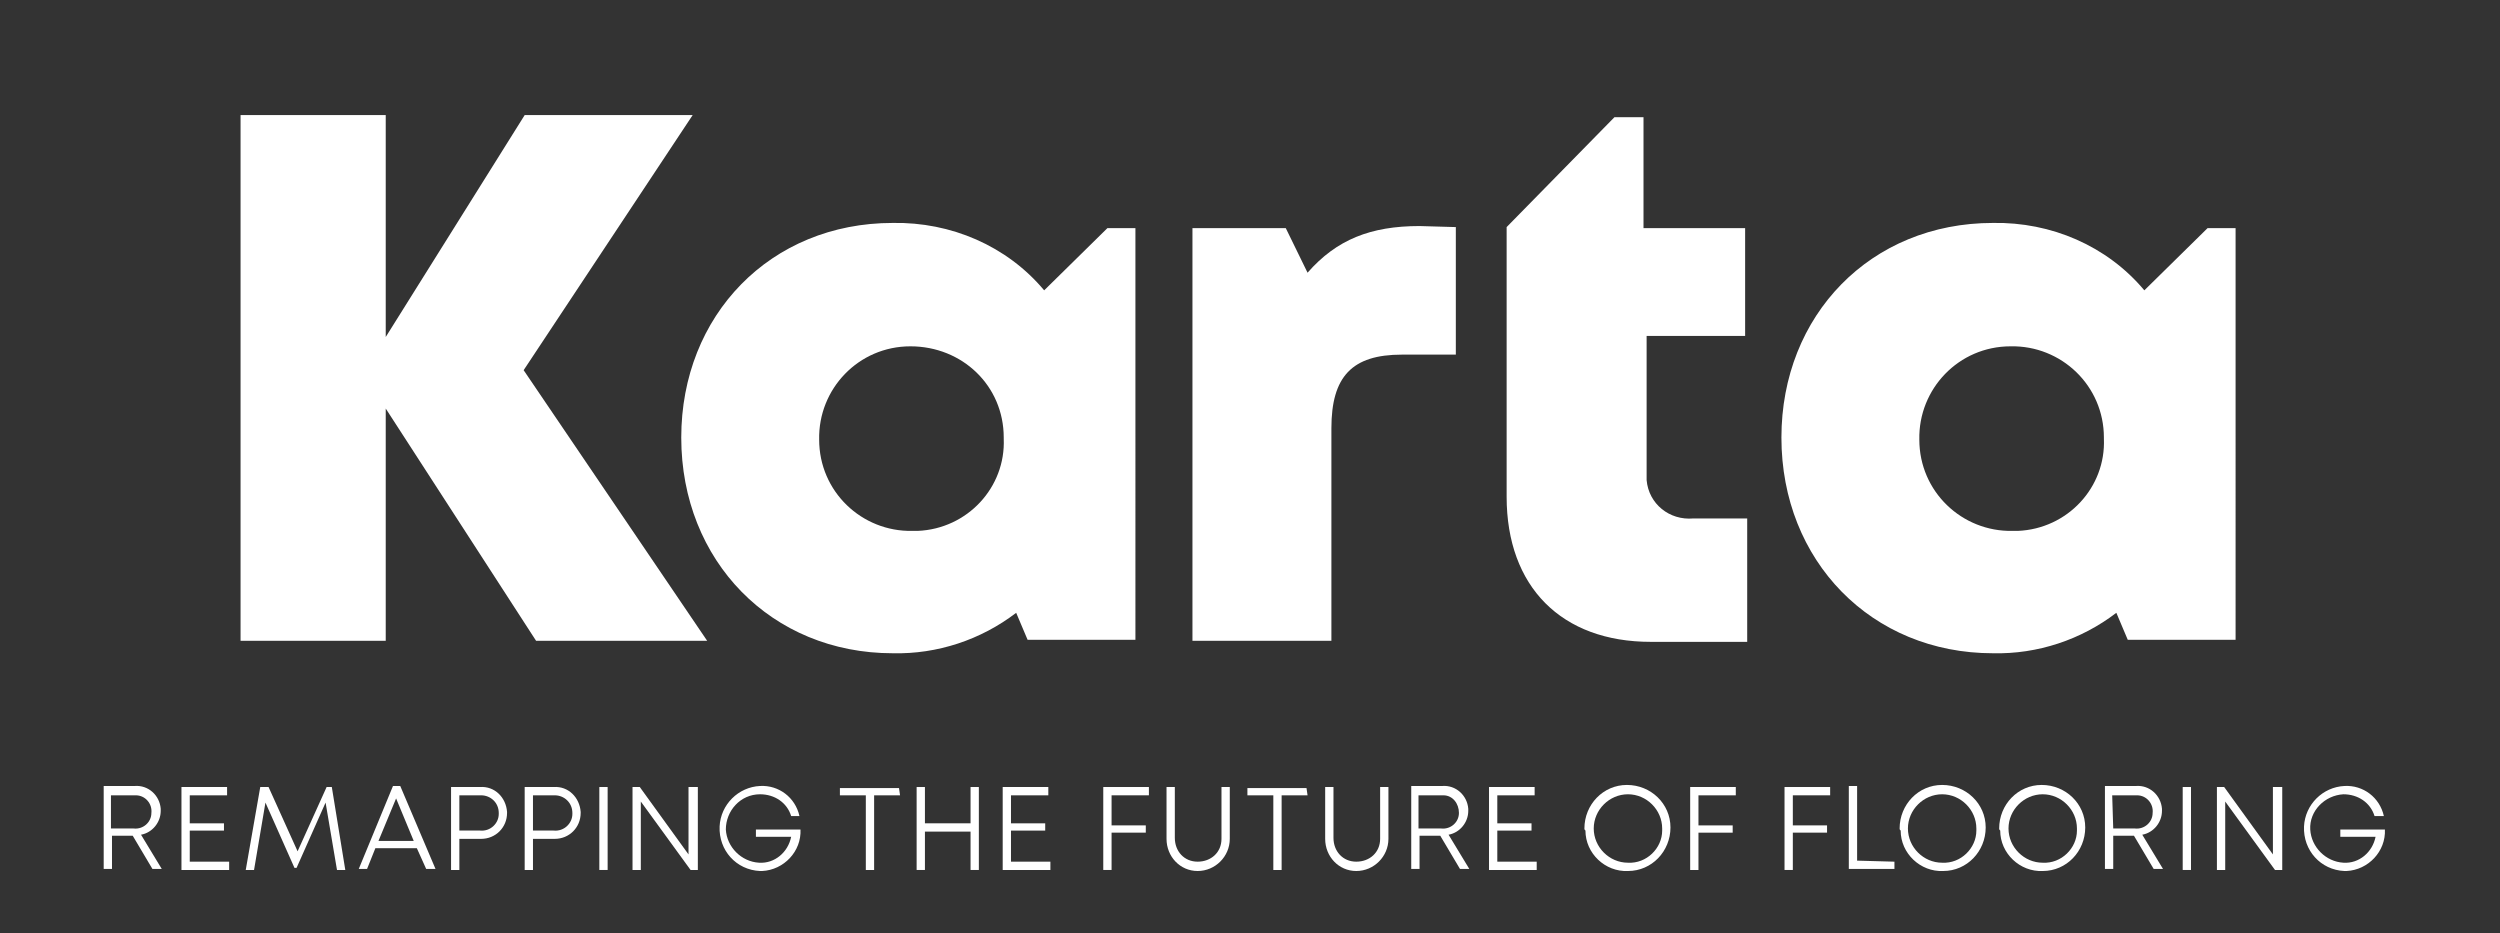
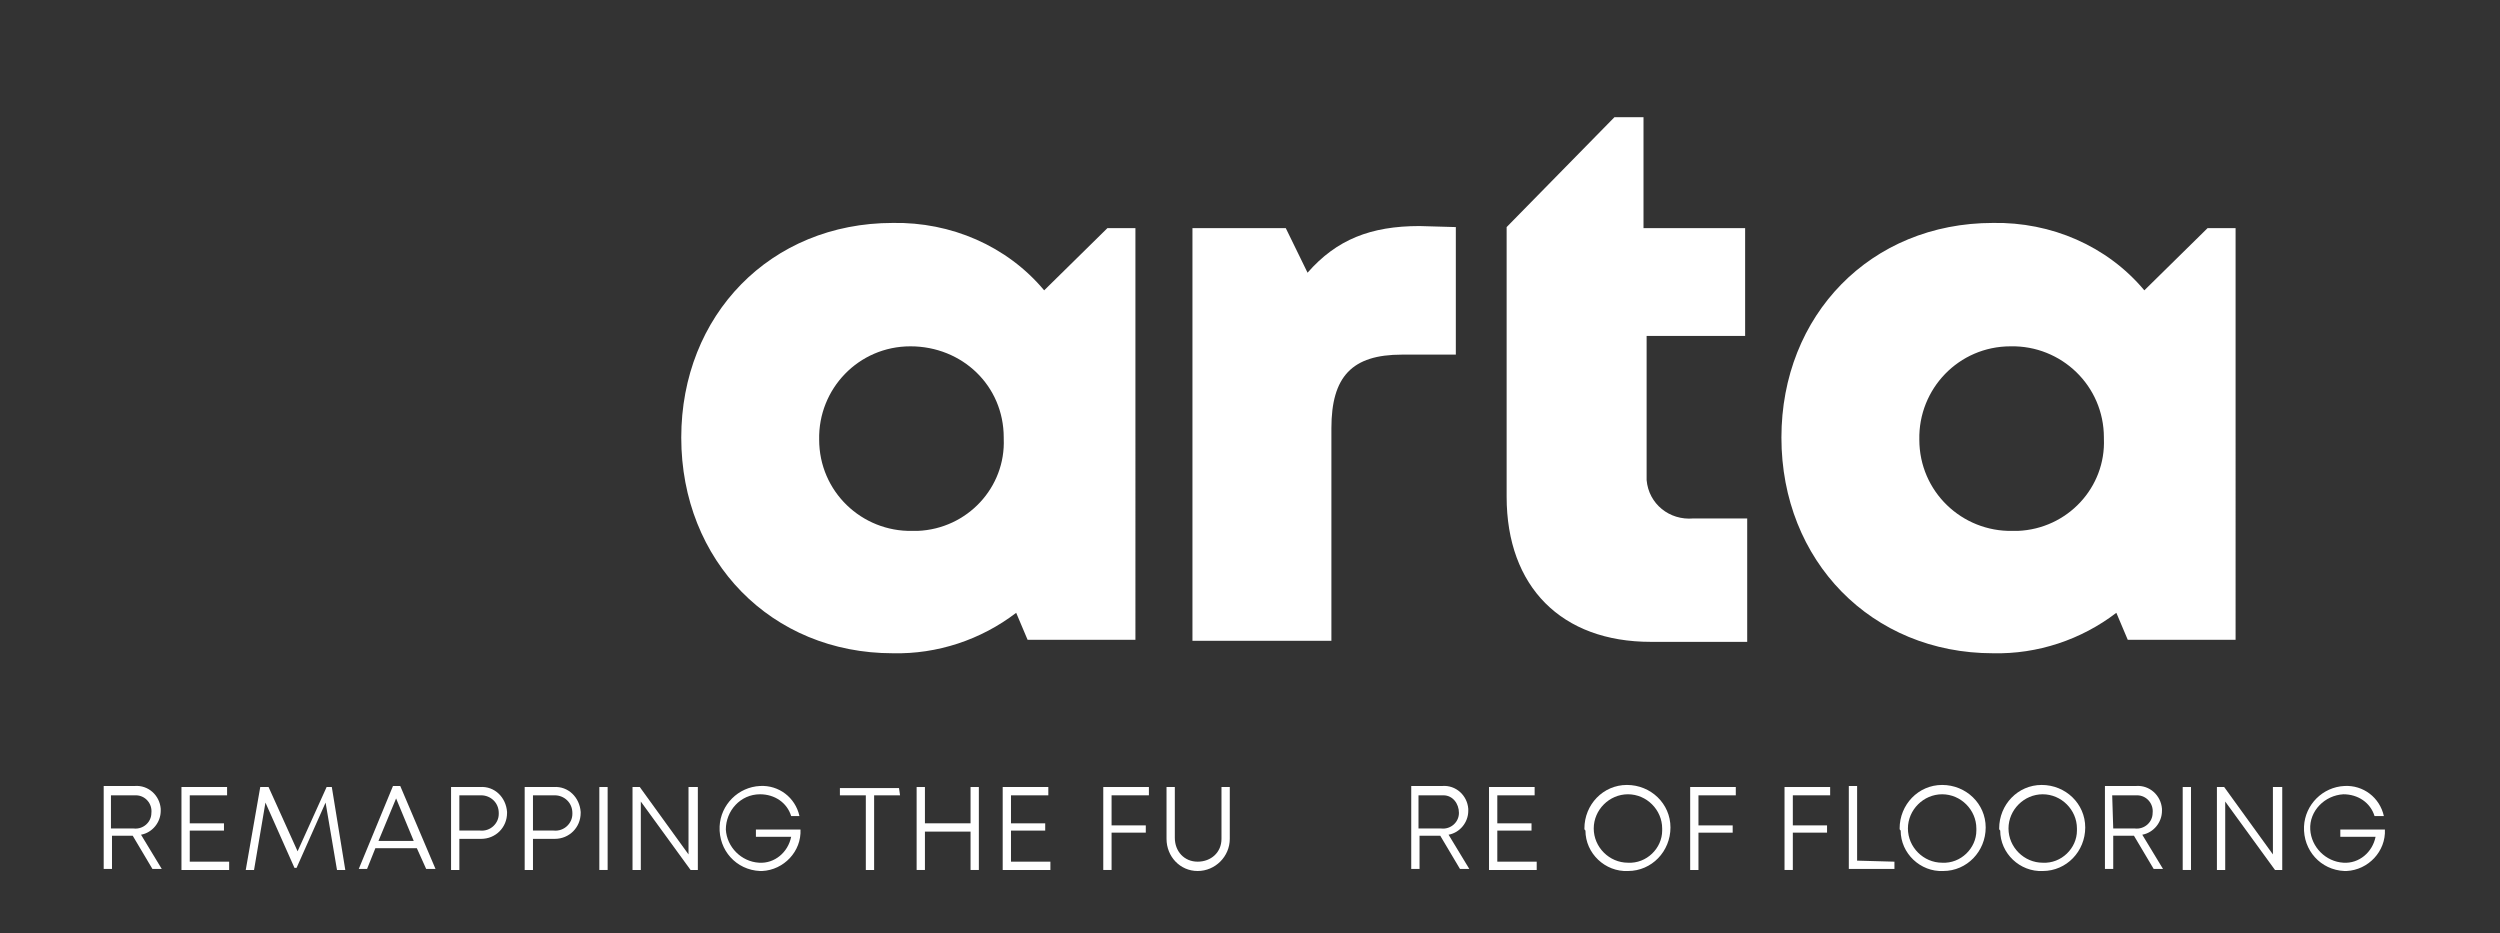
<svg xmlns="http://www.w3.org/2000/svg" xmlns:xlink="http://www.w3.org/1999/xlink" version="1.1" id="new_logo" x="0px" y="0px" viewBox="0 0 241.1 90" style="enable-background:new 0 0 241.1 90;" xml:space="preserve">
  <rect x="0" y="0" width="241.1" height="90" fill="#333333" stroke="none" />
  <style type="text/css">
	.st0{fill:#FFFFFF;}
	.st1{clip-path:url(#SVGID_00000155144722472794268990000015486874529998565279_);}
</style>
-   <path id="Path_757" class="st0" d="M51.7,61.8L37.2,39.4v22.4h-14V11.1h14v21.4l13.4-21.4h16.2L50.5,35.7l17.7,26.1L51.7,61.8z" />
  <g id="Group_92">
    <g>
      <defs>
        <rect id="SVGID_1_" x="10" y="-6" width="241.1" height="90" />
      </defs>
      <clipPath id="SVGID_00000030462647614832750510000004000067261468102276_">
        <use xlink:href="#SVGID_1_" style="overflow:visible;" />
      </clipPath>
      <g id="Group_91" style="clip-path:url(#SVGID_00000030462647614832750510000004000067261468102276_);">
        <path id="Path_758" class="st0" d="M140.4,21.9v12.3h-5.2c-4.8,0-6.8,2.1-6.8,7.1v20.5H115V22h9l2.1,4.3     c2.8-3.2,6.1-4.5,10.8-4.5L140.4,21.9z" />
        <path id="Path_759" class="st0" d="M212.9,22l-6.1,6c-3.6-4.3-9-6.6-14.6-6.5c-11.8,0-20.4,8.9-20.4,20.7     c0,11.9,8.7,20.8,20.4,20.8c4.3,0.1,8.5-1.3,11.9-3.9l1.1,2.6h10.4V22L212.9,22z M194.1,51.2c-4.9,0.1-9-3.8-9-8.8     c-0.1-4.9,3.8-9,8.8-9c4.9-0.1,9,3.8,9,8.8c0,0,0,0.1,0,0.1c0.2,4.7-3.5,8.7-8.3,8.9C194.5,51.2,194.3,51.2,194.1,51.2" />
        <path id="Path_760" class="st0" d="M106.8,22l-6.1,6c-3.6-4.3-9-6.6-14.6-6.5c-11.8,0-20.4,8.9-20.4,20.7     c0,11.9,8.7,20.8,20.4,20.8c4.3,0.1,8.5-1.3,11.9-3.9l1.1,2.6h10.4V22L106.8,22z M88,51.2c-4.9,0.1-9-3.8-9-8.8     c-0.1-4.9,3.8-9,8.8-9s9,3.8,9,8.8c0,0,0,0.1,0,0.1c0.2,4.7-3.5,8.7-8.3,8.9C88.3,51.2,88.2,51.2,88,51.2" />
        <path id="Path_761" class="st0" d="M163.3,50c-2.3,0.2-4.3-1.4-4.5-3.7c0-0.3,0-0.5,0-0.8V32.4h9.5V22h-9.8V11.3h-2.8l-10.4,10.6     v26c0,8.7,5.3,14,13.9,14h9.3V50H163.3z" />
        <path id="Path_763" class="st0" d="M12.8,80.6h-2v3.2H10v-8h3c1.3-0.1,2.4,0.9,2.5,2.2c0,0.1,0,0.1,0,0.2c0,1.1-0.8,2.1-1.9,2.3     l2,3.3h-0.9L12.8,80.6z M10.8,79.9h2.1c0.9,0.1,1.7-0.6,1.7-1.5c0.1-0.9-0.6-1.7-1.5-1.7c-0.1,0-0.2,0-0.3,0h-2.1V79.9z" />
        <path id="Path_764" class="st0" d="M22.1,83.1v0.8h-4.6v-8h4.4v0.8h-3.6v2.7h3.3v0.7h-3.3v3H22.1z" />
        <path id="Path_765" class="st0" d="M32.5,83.9l-1.1-6.5l-2.8,6.3h-0.2l-2.8-6.3l-1.1,6.5h-0.8l1.4-8h0.8l2.8,6.2l2.8-6.2H32     l1.3,8L32.5,83.9z" />
        <path id="Path_766" class="st0" d="M40.2,81.8h-4l-0.8,2h-0.8l3.3-8h0.7l3.4,8h-0.9L40.2,81.8z M36.5,81.1h3.4L38.2,77L36.5,81.1     z" />
        <path id="Path_767" class="st0" d="M48.9,78.4c0,1.4-1.1,2.5-2.5,2.5c0,0-0.1,0-0.1,0h-2v3h-0.8v-8h2.8c1.4-0.1,2.5,1,2.6,2.4     C48.9,78.3,48.9,78.4,48.9,78.4 M48.1,78.4c0-1-0.8-1.7-1.7-1.7c0,0-0.1,0-0.1,0h-2v3.4h2c1,0.1,1.8-0.7,1.8-1.6     C48.1,78.5,48.1,78.5,48.1,78.4" />
        <path id="Path_768" class="st0" d="M56,78.4c0,1.4-1.1,2.5-2.5,2.5c0,0-0.1,0-0.1,0h-2v3h-0.8v-8h2.8c1.4-0.1,2.5,1,2.6,2.4     C56,78.3,56,78.4,56,78.4 M55.2,78.4c0-1-0.8-1.7-1.7-1.7c0,0-0.1,0-0.1,0h-2v3.4h2c1,0.1,1.8-0.7,1.8-1.6     C55.2,78.5,55.2,78.5,55.2,78.4" />
        <rect id="Rectangle_448" x="57.8" y="75.9" class="st0" width="0.8" height="8" />
        <path id="Path_769" class="st0" d="M67.3,75.9v8h-0.7l-4.8-6.6v6.6H61v-8h0.7l4.7,6.5v-6.5H67.3z" />
        <path id="Path_770" class="st0" d="M77.2,80c0.1,2.1-1.6,3.9-3.7,4c-0.1,0-0.1,0-0.2,0c-2.3-0.1-4-2-3.9-4.3     c0.1-2.1,1.8-3.8,3.9-3.9c1.8-0.1,3.4,1.1,3.8,2.9h-0.8c-0.4-1.3-1.6-2.1-3-2.1C71.4,76.6,70,78.2,70,80c0.1,1.7,1.5,3.1,3.2,3.2     c1.5,0.1,2.8-1,3.1-2.5h-3.4V80L77.2,80z" />
        <path id="Path_771" class="st0" d="M86.8,76.7h-2.5v7.2h-0.8v-7.2h-2.5v-0.7h5.7L86.8,76.7z" />
        <path id="Path_772" class="st0" d="M94.4,75.9v8h-0.8v-3.7h-4.4v3.7h-0.8v-8h0.8v3.5h4.4v-3.5H94.4z" />
        <path id="Path_773" class="st0" d="M101.3,83.1v0.8h-4.6v-8h4.4v0.8h-3.6v2.7h3.3v0.7h-3.3v3H101.3z" />
        <path id="Path_774" class="st0" d="M107.2,76.7v2.9h3.3v0.7h-3.3v3.6h-0.8v-8h4.4v0.8L107.2,76.7z" />
        <path id="Path_775" class="st0" d="M112.5,80.9v-5h0.8v4.9c0,1.3,0.9,2.3,2.2,2.3c1.3,0,2.3-0.9,2.3-2.2c0,0,0-0.1,0-0.1v-4.9     h0.8v5c0,1.7-1.4,3.1-3.1,3.1S112.5,82.6,112.5,80.9" />
-         <path id="Path_776" class="st0" d="M126.1,76.7h-2.5v7.2h-0.8v-7.2h-2.5v-0.7h5.7L126.1,76.7z" />
-         <path id="Path_777" class="st0" d="M127.8,80.9v-5h0.8v4.9c0,1.3,0.9,2.3,2.2,2.3c1.3,0,2.3-0.9,2.3-2.2c0,0,0-0.1,0-0.1v-4.9     h0.8v5c0,1.7-1.4,3.1-3.1,3.1S127.8,82.6,127.8,80.9" />
        <path id="Path_778" class="st0" d="M138.9,80.6h-2v3.2h-0.8v-8h3c1.3-0.1,2.4,0.9,2.5,2.2c0,0.1,0,0.1,0,0.2     c0,1.1-0.8,2.1-1.9,2.3l2,3.3h-0.9L138.9,80.6z M136.9,79.9h2.1c0.9,0.1,1.7-0.6,1.7-1.5s-0.6-1.7-1.5-1.7c-0.1,0-0.2,0-0.3,0     h-2.1V79.9z" />
        <path id="Path_779" class="st0" d="M148.2,83.1v0.8h-4.6v-8h4.4v0.8h-3.6v2.7h3.3v0.7h-3.3v3H148.2z" />
-         <path id="Path_780" class="st0" d="M152.8,79.9c0-2.3,1.8-4.2,4.1-4.2s4.2,1.8,4.2,4.1S159.3,84,157,84c0,0,0,0,0,0     c-2.2,0.1-4.1-1.7-4.1-3.9C152.8,80,152.8,80,152.8,79.9 M160.3,79.9c0-1.8-1.5-3.3-3.3-3.3c-1.8,0-3.3,1.5-3.3,3.3     c0,1.8,1.5,3.3,3.3,3.3c0,0,0,0,0,0c1.8,0.1,3.3-1.4,3.3-3.1C160.3,80,160.3,80,160.3,79.9" />
+         <path id="Path_780" class="st0" d="M152.8,79.9c0-2.3,1.8-4.2,4.1-4.2s4.2,1.8,4.2,4.1S159.3,84,157,84c-2.2,0.1-4.1-1.7-4.1-3.9C152.8,80,152.8,80,152.8,79.9 M160.3,79.9c0-1.8-1.5-3.3-3.3-3.3c-1.8,0-3.3,1.5-3.3,3.3     c0,1.8,1.5,3.3,3.3,3.3c0,0,0,0,0,0c1.8,0.1,3.3-1.4,3.3-3.1C160.3,80,160.3,80,160.3,79.9" />
        <path id="Path_781" class="st0" d="M163.8,76.7v2.9h3.3v0.7h-3.3v3.6H163v-8h4.4v0.8L163.8,76.7z" />
        <path id="Path_782" class="st0" d="M172.9,76.7v2.9h3.3v0.7h-3.3v3.6h-0.8v-8h4.4v0.8L172.9,76.7z" />
        <path id="Path_783" class="st0" d="M182.7,83.1v0.7h-4.4v-8h0.8v7.2L182.7,83.1z" />
        <path id="Path_784" class="st0" d="M183.2,79.9c0-2.3,1.8-4.2,4.1-4.2s4.2,1.8,4.2,4.1s-1.8,4.2-4.1,4.2c0,0,0,0,0,0     c-2.2,0.1-4.1-1.7-4.1-3.9C183.2,80,183.2,80,183.2,79.9 M190.6,79.9c0-1.8-1.5-3.3-3.3-3.3c-1.8,0-3.3,1.5-3.3,3.3     c0,1.8,1.5,3.3,3.3,3.3c0,0,0,0,0,0c1.8,0.1,3.3-1.4,3.3-3.1C190.6,80,190.6,80,190.6,79.9" />
        <path id="Path_785" class="st0" d="M192.8,79.9c0-2.3,1.8-4.2,4.1-4.2s4.2,1.8,4.2,4.1S199.3,84,197,84c0,0,0,0,0,0     c-2.2,0.1-4.1-1.7-4.1-3.9C192.8,80,192.8,80,192.8,79.9 M200.3,79.9c0-1.8-1.5-3.3-3.3-3.3c-1.8,0-3.3,1.5-3.3,3.3     c0,1.8,1.5,3.3,3.3,3.3c0,0,0,0,0,0c1.8,0.1,3.3-1.4,3.3-3.1C200.3,80,200.3,80,200.3,79.9" />
        <path id="Path_786" class="st0" d="M205.8,80.6h-2v3.2H203v-8h3c1.3-0.1,2.4,0.9,2.5,2.2c0,0.1,0,0.1,0,0.2     c0,1.1-0.8,2.1-1.9,2.3l2,3.3h-0.9L205.8,80.6z M203.8,79.9h2.1c0.9,0.1,1.7-0.6,1.7-1.5c0.1-0.9-0.6-1.7-1.5-1.7     c-0.1,0-0.2,0-0.3,0h-2.1L203.8,79.9z" />
        <rect id="Rectangle_449" x="210.5" y="75.9" class="st0" width="0.8" height="8" />
        <path id="Path_787" class="st0" d="M220.1,75.9v8h-0.7l-4.8-6.6v6.6h-0.8v-8h0.7l4.7,6.5v-6.5H220.1z" />
        <path id="Path_788" class="st0" d="M230,80c0.1,2.1-1.6,3.9-3.7,4c-0.1,0-0.1,0-0.2,0c-2.3-0.1-4-2-3.9-4.3     c0.1-2.1,1.8-3.8,3.9-3.9c1.8-0.1,3.4,1.1,3.8,2.9H229c-0.4-1.3-1.6-2.1-3-2.1c-1.8,0.1-3.3,1.6-3.2,3.4c0.1,1.7,1.5,3.1,3.2,3.2     c1.5,0.1,2.8-1,3.1-2.5h-3.4V80L230,80z" />
      </g>
    </g>
  </g>
</svg>